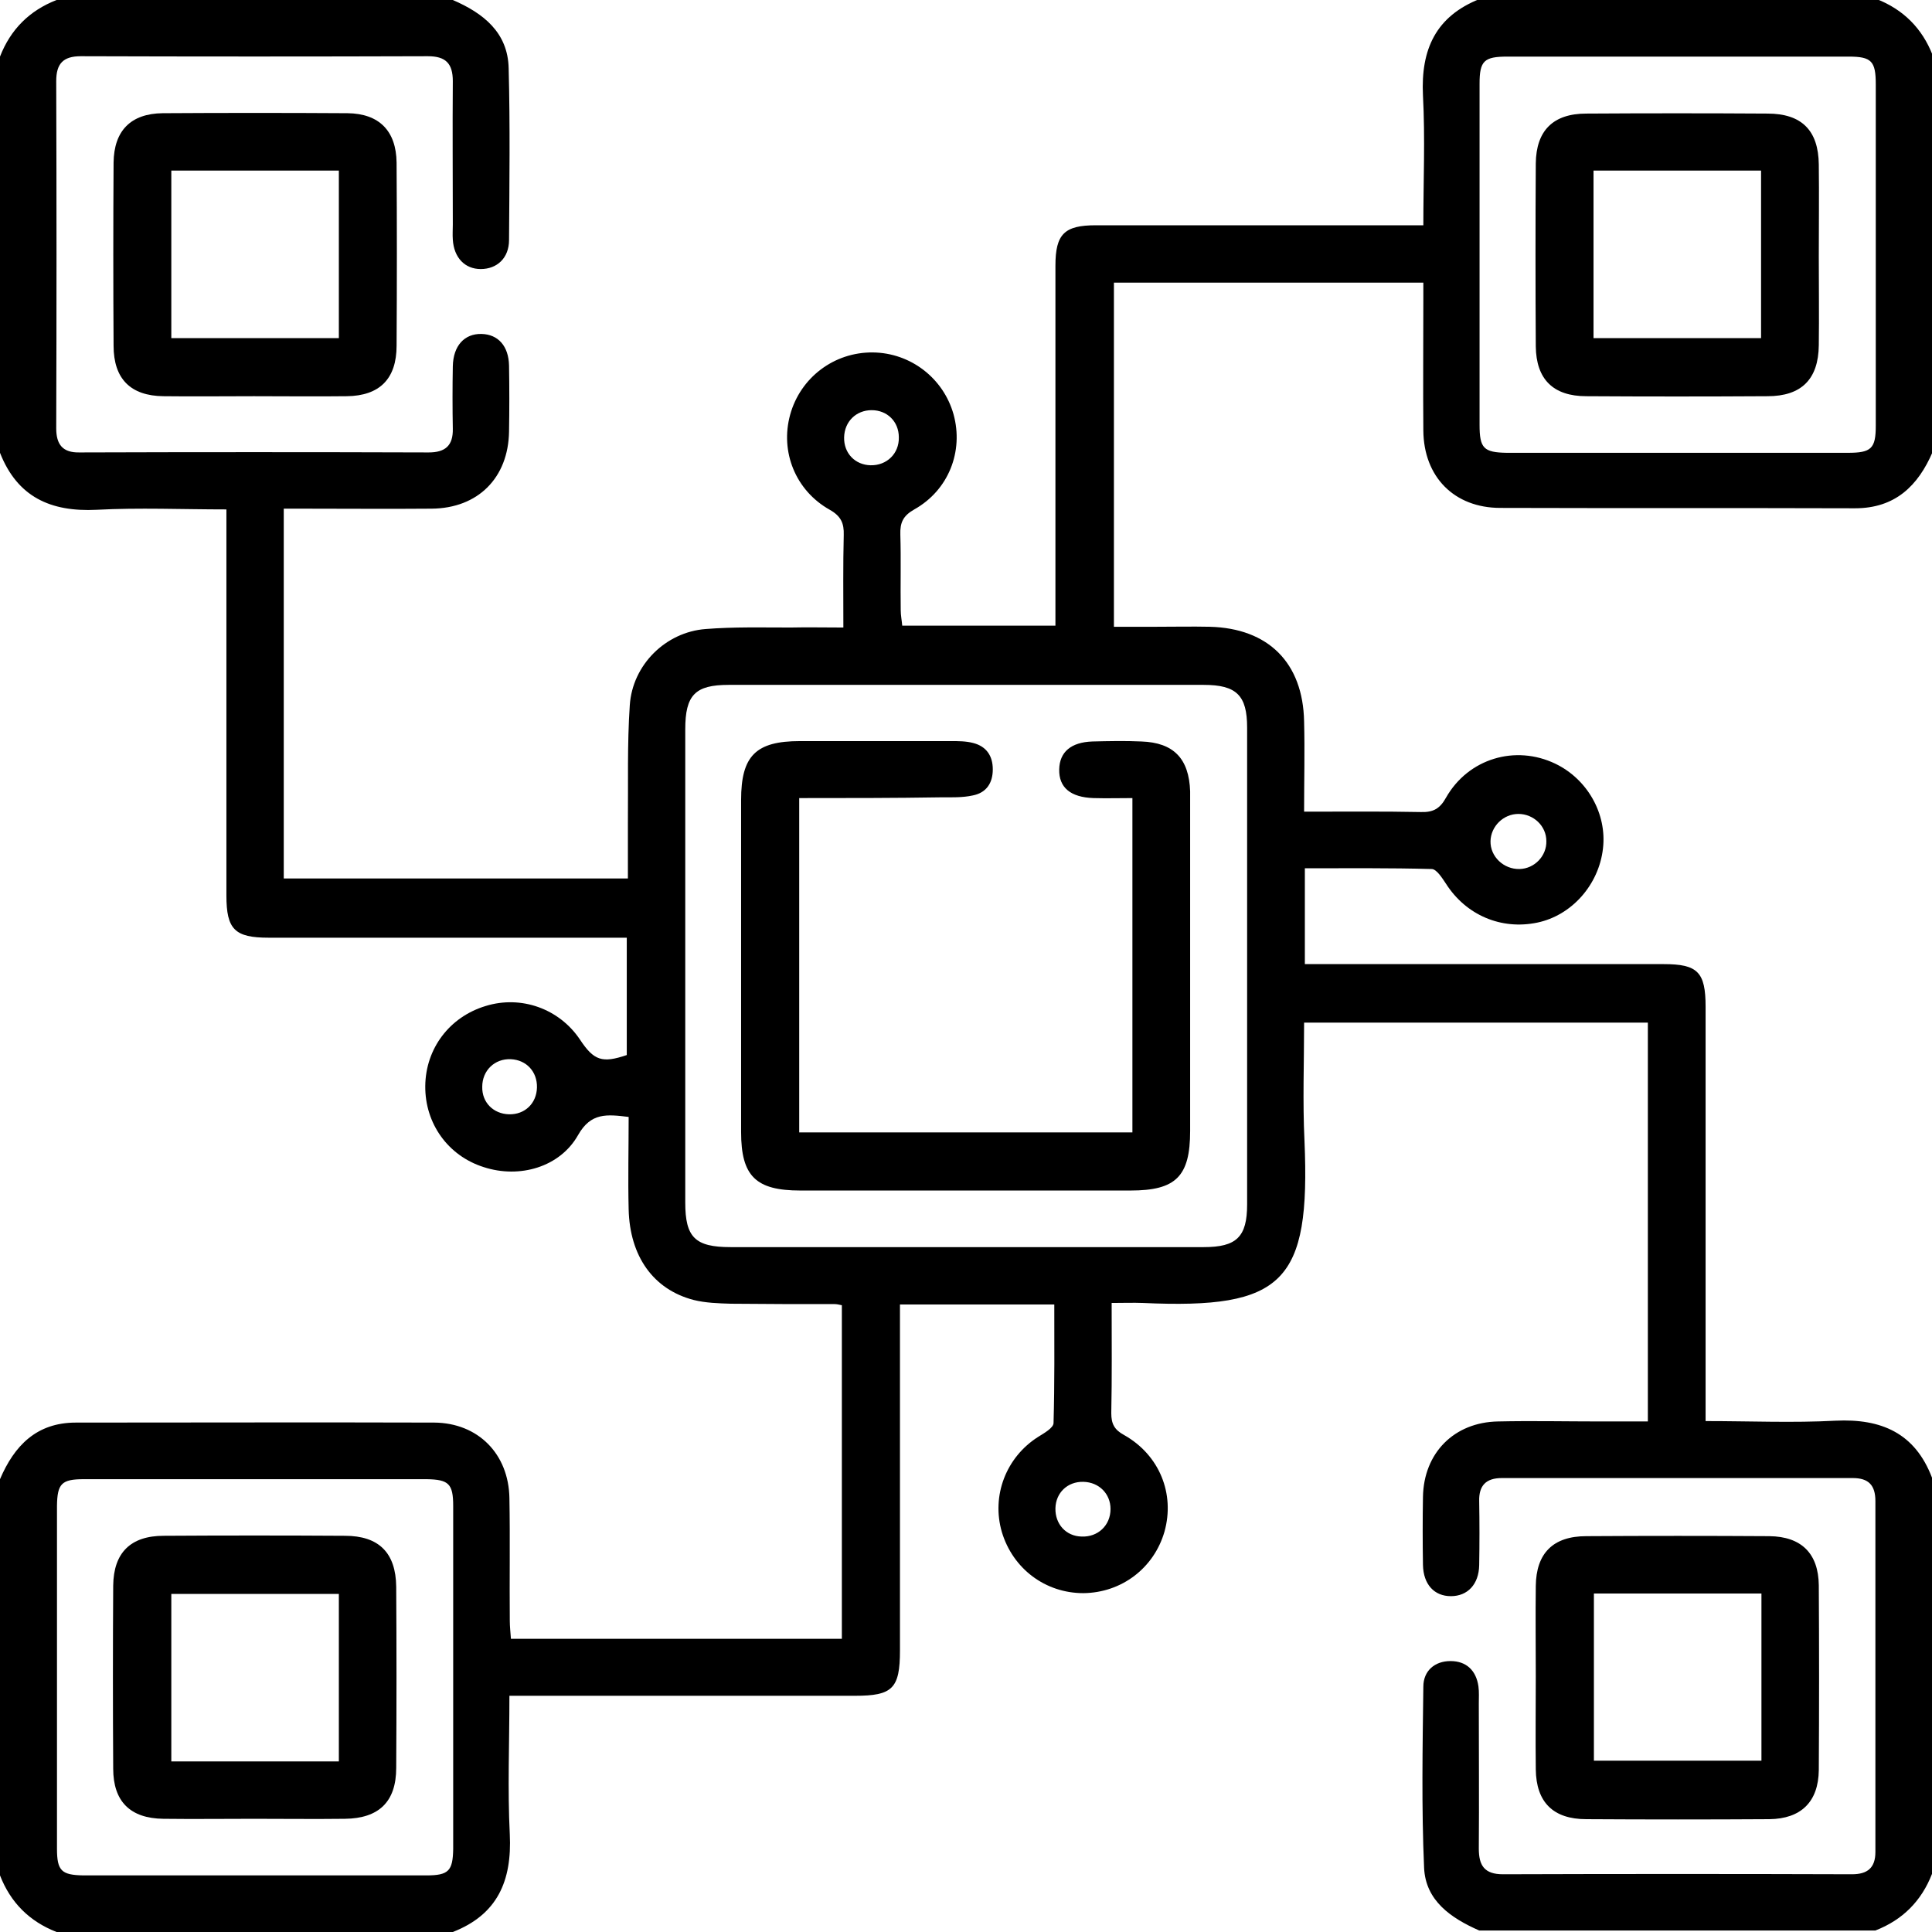
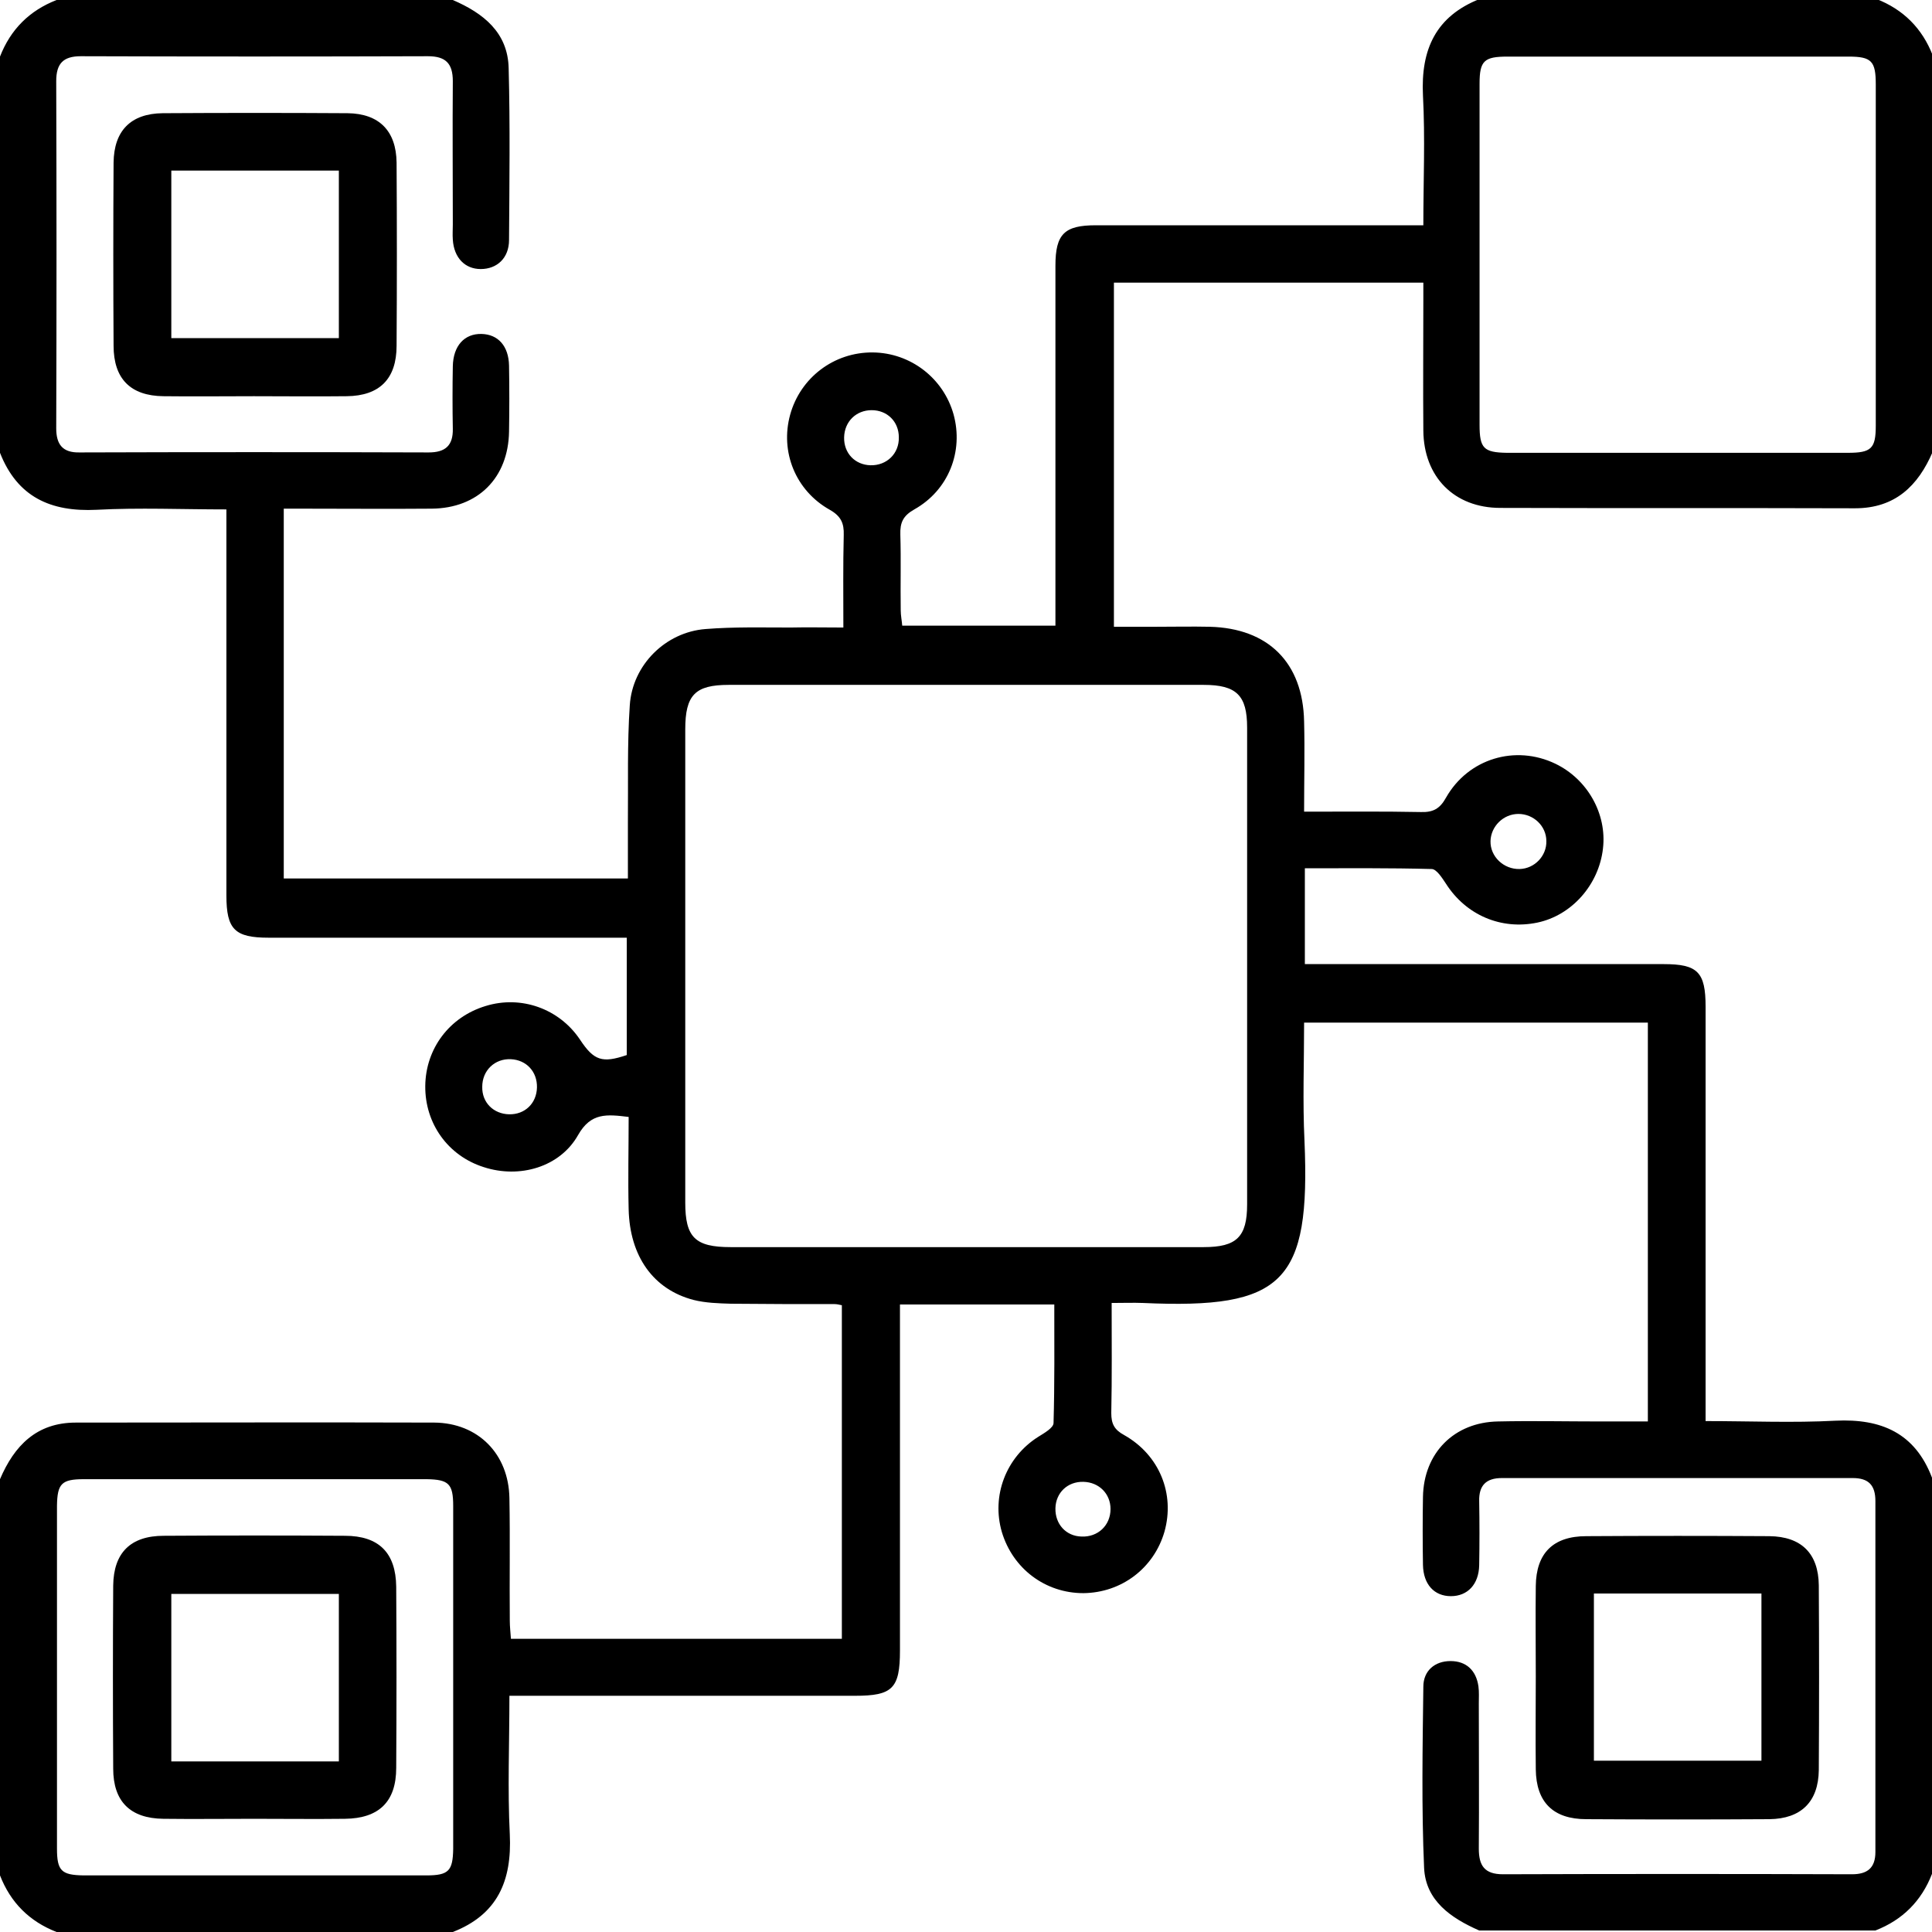
<svg xmlns="http://www.w3.org/2000/svg" version="1.1" id="Layer_1" x="0px" y="0px" viewBox="0 0 512 512" style="enable-background:new 0 0 512 512;" xml:space="preserve">
  <g>
    <path d="M120,512c-35,0-70,0-105,0c-7.2-2.8-12.2-7.8-15-15c0-35,0-70,0-105c3.8-8.9,9.7-15,20.1-15c31.7,0,63.3-0.1,95,0   c11.6,0.1,19.7,8.3,19.9,20c0.2,10.8,0,21.7,0.1,32.5c0,1.6,0.2,3.2,0.3,4.8c29.5,0,58.6,0,87.7,0c0-29.7,0-59.1,0-88.4   c-0.9-0.2-1.4-0.3-1.9-0.3c-9.2,0-18.3,0-27.5-0.1c-3.3-0.1-6.7-0.2-9.9-1c-10.7-2.8-16.9-11.6-17.2-24c-0.2-8.1,0-16.2,0-24.5   c-5.8-0.7-10-1.2-13.4,4.8c-4.8,8.5-15.5,11.6-25,8.5c-9.5-3-15.6-11.6-15.5-21.5c0.1-9.9,6.4-18.3,16-21.2   c9.4-2.9,19.5,0.7,25,8.9c3.7,5.6,5.9,6.3,12.4,4.1c0-10.3,0-20.5,0-31.1c-2.4,0-4.4,0-6.4,0c-29.5,0-59,0-88.5,0   c-9,0-11.2-2.2-11.2-11.2c0-32.2,0-64.3,0-96.5c0-1.8,0-3.6,0-5.8c-11.8,0-23.1-0.5-34.4,0.1c-12.2,0.6-21-3.4-25.6-15.1   C0,85,0,50,0,15C2.8,7.8,7.8,2.8,15,0c35,0,70,0,105,0c8.1,3.5,14.6,8.6,14.8,18.1c0.4,15.2,0.2,30.3,0.1,45.5   c0,4.8-3.2,7.7-7.5,7.7c-4.2,0-7.1-3-7.4-7.8c-0.1-1.3,0-2.7,0-4c0-12.7-0.1-25.3,0-38c0-4.7-1.9-6.6-6.6-6.6   c-30.7,0.1-61.3,0.1-92,0c-4.7,0-6.5,2-6.5,6.6c0.1,30.7,0.1,61.3,0,92c0,4.3,1.7,6.5,6.2,6.4c30.8-0.1,61.6-0.1,92.5,0   c4.4,0,6.5-1.8,6.4-6.3c-0.1-5.5-0.1-11,0-16.5c0.1-5.5,3.1-8.7,7.6-8.6c4.4,0.1,7.2,3.2,7.3,8.4c0.1,5.8,0.1,11.7,0,17.5   c-0.2,12.2-8.2,20.3-20.5,20.4c-11.5,0.1-23,0-34.5,0c-1.6,0-3.2,0-4.7,0c0,33.2,0,65.6,0,98c30.5,0,60.7,0,91.2,0   c0-5.3,0-10.1,0-14.9c0.1-10.3-0.2-20.7,0.5-31c0.7-10.7,9.5-19.4,20.1-20.2c7.5-0.6,15-0.4,22.5-0.4c4.4-0.1,8.9,0,14,0   c0-8.6-0.1-16.5,0.1-24.5c0.1-3.1-0.7-5-3.7-6.7c-9.1-5.1-13.2-15.4-10.5-25.2c2.7-9.8,11.6-16.6,21.9-16.5   c10,0.1,18.7,6.8,21.4,16.4c2.7,9.8-1.3,20.1-10.4,25.2c-3,1.7-3.8,3.5-3.7,6.7c0.2,6.7,0,13.3,0.1,20c0,1.4,0.3,2.8,0.4,4.1   c13.8,0,27,0,40.6,0c0-2.6,0-4.7,0-6.9c0-29.5,0-59,0-88.5c0-8.4,2.4-10.7,10.7-10.7c27,0,54,0,81,0c1.8,0,3.6,0,5.8,0   c0-11.8,0.5-23.1-0.1-34.4c-0.6-12.2,3.4-21,15.1-25.6c35,0,70,0,105,0c7.2,2.8,12.2,7.8,15,15c0,35,0,70,0,105   c-3.9,9.1-10,15-20.6,15c-31.3-0.1-62.7,0-94-0.1c-12.2,0-20.3-8.2-20.4-20.5c-0.1-11.5,0-23,0-34.5c0-1.6,0-3.2,0-4.7   c-27.8,0-54.9,0-82,0c0,30.5,0,60.7,0,91.2c4.1,0,7.8,0,11.4,0c4.7,0,9.3-0.1,14,0c15.5,0.4,24.7,9.5,25,25.1   c0.2,7.8,0,15.5,0,23.9c10.8,0,20.9-0.1,31,0.1c3.2,0.1,5-0.9,6.6-3.8c5.9-10.4,18.4-14.1,29-9c8.5,4.1,13.7,13.3,12.6,22.5   c-1.1,9.6-8.3,17.7-17.4,19.6c-9.6,2-18.9-2-24.2-10.3c-1-1.5-2.5-3.9-3.8-3.9c-11.1-0.3-22.2-0.2-33.6-0.2c0,8.7,0,16.8,0,25.4   c2,0,3.8,0,5.6,0c29.8,0,59.7,0,89.5,0c9,0,11.1,2.1,11.1,11.3c0,34.7,0,69.3,0,104c0,1.8,0,3.6,0,5.8c11.8,0,23.1,0.5,34.4-0.1   c12.2-0.6,21.1,3.3,25.6,15.1c0,35,0,70,0,105c-2.8,7.2-7.8,12.2-15,15c-35,0-70,0-105,0c-7.5-3.3-14.2-7.9-14.6-16.6   c-0.7-16-0.4-32-0.2-48c0-4.2,3-6.8,7.2-6.8c4.2,0,6.8,2.5,7.4,6.7c0.2,1.5,0.1,3,0.1,4.5c0,12.8,0.1,25.7,0,38.5   c0,4.5,1.5,6.8,6.4,6.8c30.8-0.1,61.7-0.1,92.5,0c4.1,0,6.2-1.7,6.2-5.9c0-31,0-62,0-93c0-4.2-1.8-6.1-6-6.1c-31,0-62,0-93,0   c-4.2,0-6.1,2-6,6.1c0.1,5.7,0.1,11.3,0,17c-0.1,5.1-3.1,8.2-7.5,8.2c-4.4,0-7.3-3.1-7.4-8.3c-0.1-6-0.1-12,0-18   c0.2-11.7,8.3-19.8,19.9-20c9-0.2,18,0,27,0c4.3,0,8.5,0,12.7,0c0-35.7,0-70.8,0-105.7c-30.5,0-60.6,0-91.1,0   c0,10.6-0.4,21,0.1,31.3c1.6,37.5-5.5,44.7-42.8,43c-2.6-0.1-5.2,0-8.3,0c0,10.2,0.1,19.7-0.1,29.2c0,2.8,0.8,4.4,3.4,5.8   c9.4,5.3,13.5,15.6,10.7,25.6c-2.8,9.7-11.4,16.2-21.5,16.3c-10.1,0-18.7-6.5-21.6-16.2c-2.8-9.6,1.1-19.8,9.6-25.2   c1.6-1,4.1-2.4,4.1-3.7c0.3-10.4,0.2-20.9,0.2-31.4c-13.9,0-27.1,0-40.9,0c0,2.3,0,4.3,0,6.2c0,28.5,0,57,0,85.5   c0,10.1-2,12-11.9,12c-28.5,0-57,0-85.5,0c-1.9,0-3.8,0-6.1,0c0,12.8-0.5,24.8,0.1,36.7C135.7,498.5,131.8,507.4,120,512z    M256,330.5c21,0,42,0,63,0c8.7,0,11.5-2.7,11.5-11.3c0-42.1,0-84.3,0-126.4c0-8.5-2.8-11.3-11.5-11.3c-42,0-83.9,0-125.9,0   c-8.9,0-11.5,2.7-11.5,11.8c0,41.8,0,83.6,0,125.4c0,9.2,2.6,11.8,12,11.8C214.3,330.5,235.2,330.5,256,330.5z M444.7,120   c15,0,30,0,45,0c6.2,0,7.4-1.1,7.4-7.2c0-30.1,0-60.3,0-90.4c0-6.2-1.1-7.4-7.2-7.4c-30.1,0-60.3,0-90.4,0c-6.2,0-7.4,1.1-7.4,7.2   c0,30.1,0,60.3,0,90.4c0,6.2,1.1,7.3,7.2,7.4C414.4,120,429.5,120,444.7,120z M67,497c15.3,0,30.6,0,46,0c5.9,0,7-1.2,7.1-7   c0-30.3,0-60.6,0-90.9c0-5.9-1.2-7-7-7.1c-30.3,0-60.6,0-90.9,0c-5.9,0-7,1.2-7.1,7c0,30.3,0,60.6,0,90.9c0,5.9,1.2,7,7,7.1   C37,497,52,497,67,497z M231,108.7c-4.1,0-7.2,3-7.3,7.2c-0.1,4.2,2.9,7.3,7,7.4c4.3,0.1,7.6-3.1,7.5-7.4   C238.2,111.7,235.1,108.7,231,108.7z M134.9,295.3c4.2,0.1,7.3-2.9,7.4-7.1c0.1-4.2-2.8-7.3-6.9-7.5c-4.3-0.2-7.6,3-7.6,7.3   C127.7,292.2,130.8,295.2,134.9,295.3z M287.1,392.7c-4.2-0.1-7.3,2.9-7.4,7c-0.1,4.2,2.8,7.4,6.9,7.5c4.3,0.2,7.7-2.9,7.7-7.3   C294.3,395.9,291.3,392.8,287.1,392.7z M402.4,215.7c-4,0-7.3,3.3-7.4,7.2c-0.1,4.1,3.5,7.5,7.7,7.4c4-0.1,7.2-3.5,7.1-7.4   C409.8,218.9,406.4,215.7,402.4,215.7z" />
    <path d="M407,444.3c0-8-0.1-16,0-24c0.1-8.7,4.6-13.2,13.4-13.2c16.2-0.1,32.3-0.1,48.5,0c8.5,0.1,13,4.6,13.1,13   c0.1,16.3,0.1,32.6,0,49c-0.1,8.4-4.7,12.9-13.1,13c-16.2,0.1-32.3,0.1-48.5,0c-8.8,0-13.3-4.5-13.4-13.2   C406.9,460.6,407,452.4,407,444.3z M466.8,422.3c-14.9,0-29.6,0-44.4,0c0,15,0,29.7,0,44.3c15,0,29.7,0,44.4,0   C466.8,451.7,466.8,437.1,466.8,422.3z" />
    <path d="M67.3,105c-8,0-16,0.1-24,0c-8.7-0.1-13.2-4.6-13.2-13.4c-0.1-16.2-0.1-32.3,0-48.5c0.1-8.5,4.6-13,13-13.1   c16.3-0.1,32.6-0.1,49,0c8.4,0.1,12.9,4.7,13,13.1c0.1,16.2,0.1,32.3,0,48.5c0,8.8-4.5,13.3-13.2,13.4   C83.6,105.1,75.4,105,67.3,105z M45.4,45.2c0,15.1,0,29.9,0,44.4c15.1,0,29.8,0,44.4,0c0-15,0-29.6,0-44.4   C74.9,45.2,60.3,45.2,45.4,45.2z" />
-     <path d="M211.8,211.5c0,30,0,59.1,0,88.6c29.5,0,58.7,0,88.3,0c0-29.3,0-58.5,0-88.6c-3.4,0-6.8,0.1-10.3,0   c-6.1-0.2-9.2-2.8-9.1-7.6c0.1-4.6,3.1-7.2,8.8-7.4c4.3-0.1,8.7-0.2,13,0c8.5,0.3,12.6,4.5,12.9,13.2c0,0.8,0,1.7,0,2.5   c0,29.2,0,58.3,0,87.5c0,12.1-3.8,15.8-15.8,15.8c-29.2,0-58.3,0-87.5,0c-11.8,0-15.7-3.8-15.7-15.5c0-29.3,0-58.6,0-88   c0-11.7,3.9-15.6,15.6-15.6c13.3,0,26.7,0,40,0c2,0,4,0,5.9,0.5c3.5,0.9,5.2,3.4,5.2,7c0,3.6-1.7,6.2-5.3,6.9   c-2.7,0.6-5.6,0.5-8.4,0.5C237.1,211.5,224.6,211.5,211.8,211.5z" />
-     <path d="M482,68c0,7.8,0.1,15.7,0,23.5c-0.1,9-4.6,13.5-13.6,13.5c-16,0.1-32,0.1-48,0c-8.8,0-13.3-4.5-13.4-13.2   c-0.1-16.2-0.1-32.3,0-48.5c0.1-8.7,4.6-13.2,13.4-13.2c16-0.1,32-0.1,48,0c9.1,0,13.5,4.5,13.6,13.5C482.1,51.7,482,59.8,482,68z    M422.3,45.2c0,15.1,0,29.8,0,44.4c15.1,0,29.8,0,44.4,0c0-15,0-29.6,0-44.4C451.9,45.2,437.3,45.2,422.3,45.2z" />
    <path d="M67.3,482c-8,0-16,0.1-24,0c-8.8-0.1-13.3-4.6-13.3-13.3c-0.1-16.2-0.1-32.3,0-48.5c0.1-8.7,4.6-13.2,13.4-13.2   c16-0.1,32-0.1,48,0c9,0,13.5,4.5,13.6,13.5c0.1,16,0.1,32,0,48c0,9-4.6,13.4-13.6,13.5C83.3,482.1,75.3,482,67.3,482z M89.8,422.4   c-15.1,0-29.8,0-44.4,0c0,15.1,0,29.8,0,44.4c15,0,29.6,0,44.4,0C89.8,451.9,89.8,437.3,89.8,422.4z" />
  </g>
</svg>